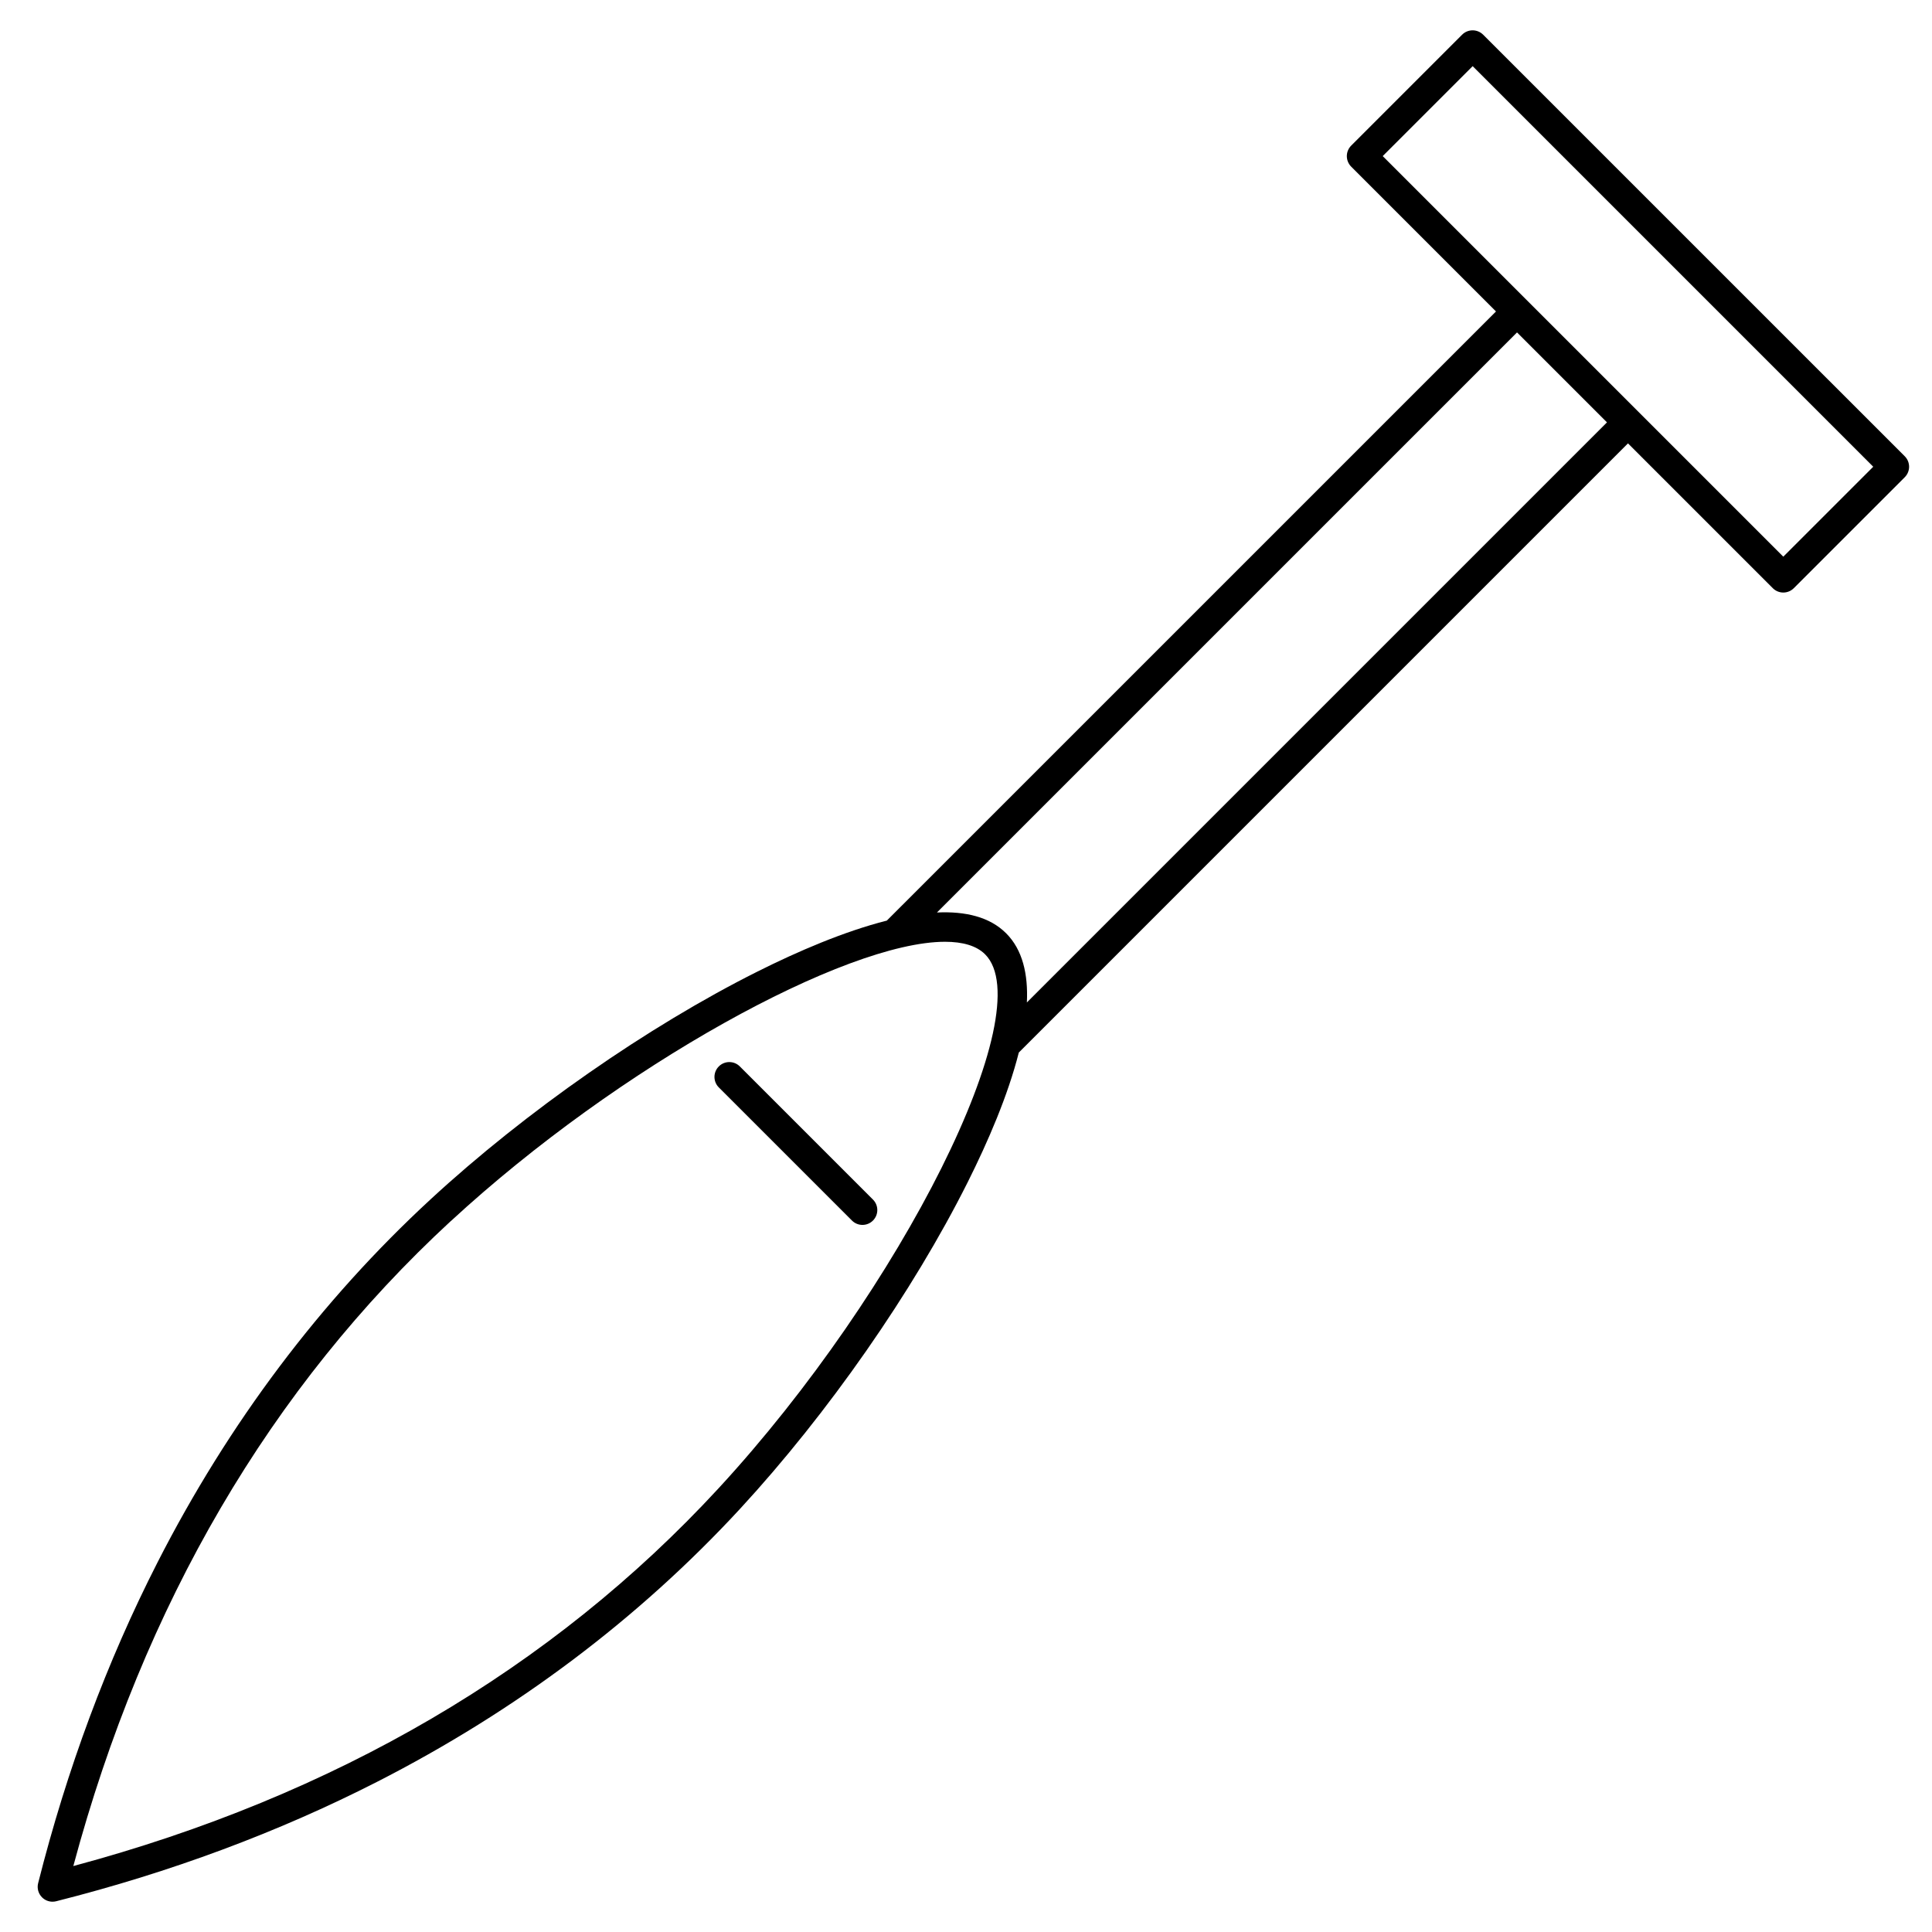
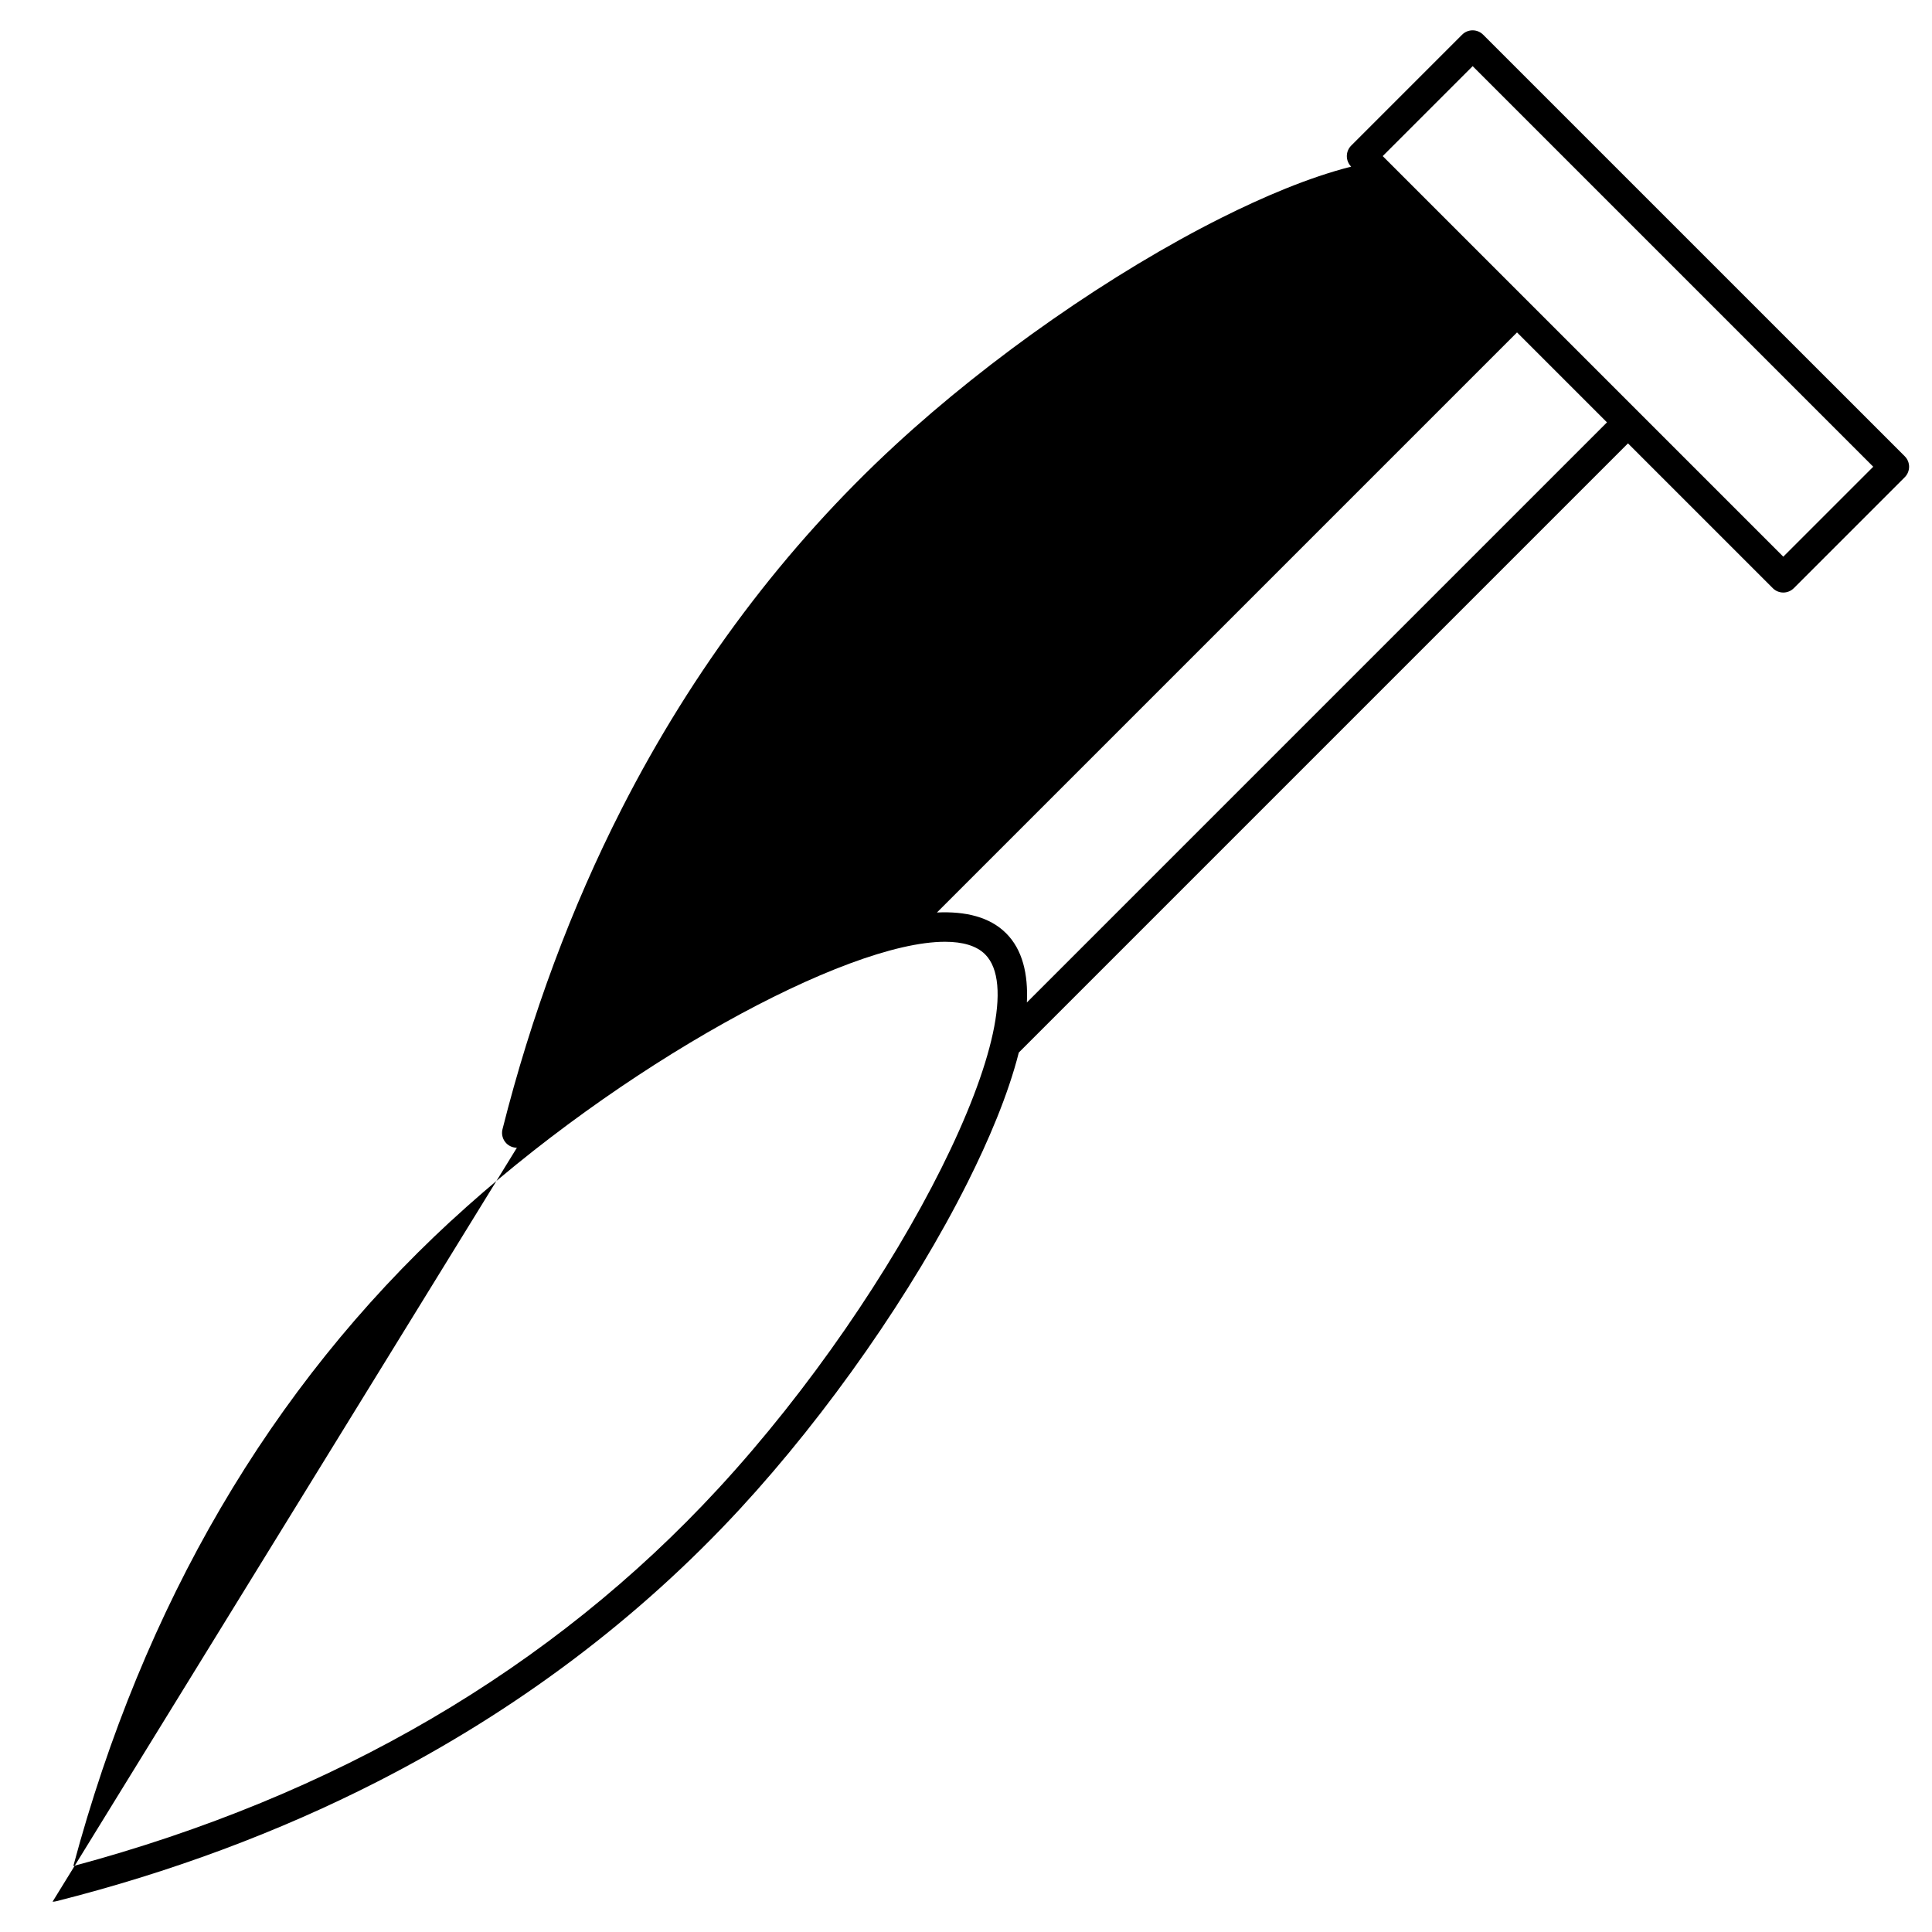
<svg xmlns="http://www.w3.org/2000/svg" fill="#000000" width="800px" height="800px" version="1.1" viewBox="144 144 512 512">
  <g>
-     <path d="m157.93 647.97c0.32 0 0.645-0.039 0.965-0.121 30.215-7.625 58.809-18.262 84.977-31.617 36.949-18.852 69.348-43.223 96.301-72.434 23.215-25.16 45.754-57.504 60.285-86.516 5.383-10.746 10.672-23.016 13.535-34.344l161.44-161.44 38.379 38.379c0.738 0.738 1.738 1.152 2.781 1.152 1.043 0 2.043-0.414 2.781-1.152l29.402-29.402c1.539-1.539 1.539-4.031 0-5.566l-111.73-111.72c-1.539-1.535-4.031-1.535-5.566 0l-29.402 29.402c-0.738 0.738-1.152 1.738-1.152 2.785 0 1.043 0.414 2.043 1.152 2.785l38.379 38.379-161.44 161.43c-11.324 2.863-23.598 8.152-34.344 13.535-29.012 14.535-61.355 37.07-86.516 60.285-29.211 26.953-53.582 59.355-72.434 96.301-13.355 26.172-23.992 54.762-31.617 84.977-0.34 1.344 0.055 2.766 1.031 3.746 0.75 0.75 1.754 1.156 2.785 1.156zm376.34-486.44 106.16 106.16-23.836 23.836-106.16-106.16zm11.758 70.566 23.836 23.836-153.73 153.73c0.359-7.535-1.152-13.988-5.504-18.336-4.348-4.348-10.797-5.859-18.332-5.504zm-282.52 235.48c44.598-41.152 104.63-73.996 130.93-73.996 4.723 0 8.363 1.062 10.625 3.324 14.859 14.859-22.129 88.945-70.672 141.55-44.113 47.812-101.61 81.457-170.96 100.07 18.617-69.352 52.262-126.84 100.07-170.96z" />
-     <path d="m369.78 467.46c0.766 0.77 1.777 1.152 2.781 1.152 1.008 0 2.016-0.383 2.781-1.152 1.539-1.535 1.539-4.031 0-5.566l-35.281-35.281c-1.535-1.539-4.031-1.539-5.566 0-1.539 1.535-1.539 4.031 0 5.566z" />
+     <path d="m157.93 647.97c0.32 0 0.645-0.039 0.965-0.121 30.215-7.625 58.809-18.262 84.977-31.617 36.949-18.852 69.348-43.223 96.301-72.434 23.215-25.16 45.754-57.504 60.285-86.516 5.383-10.746 10.672-23.016 13.535-34.344l161.44-161.44 38.379 38.379c0.738 0.738 1.738 1.152 2.781 1.152 1.043 0 2.043-0.414 2.781-1.152l29.402-29.402c1.539-1.539 1.539-4.031 0-5.566l-111.73-111.72c-1.539-1.535-4.031-1.535-5.566 0l-29.402 29.402c-0.738 0.738-1.152 1.738-1.152 2.785 0 1.043 0.414 2.043 1.152 2.785c-11.324 2.863-23.598 8.152-34.344 13.535-29.012 14.535-61.355 37.07-86.516 60.285-29.211 26.953-53.582 59.355-72.434 96.301-13.355 26.172-23.992 54.762-31.617 84.977-0.34 1.344 0.055 2.766 1.031 3.746 0.75 0.75 1.754 1.156 2.785 1.156zm376.34-486.44 106.16 106.16-23.836 23.836-106.16-106.16zm11.758 70.566 23.836 23.836-153.73 153.73c0.359-7.535-1.152-13.988-5.504-18.336-4.348-4.348-10.797-5.859-18.332-5.504zm-282.52 235.48c44.598-41.152 104.63-73.996 130.93-73.996 4.723 0 8.363 1.062 10.625 3.324 14.859 14.859-22.129 88.945-70.672 141.55-44.113 47.812-101.61 81.457-170.96 100.07 18.617-69.352 52.262-126.84 100.07-170.96z" />
  </g>
</svg>